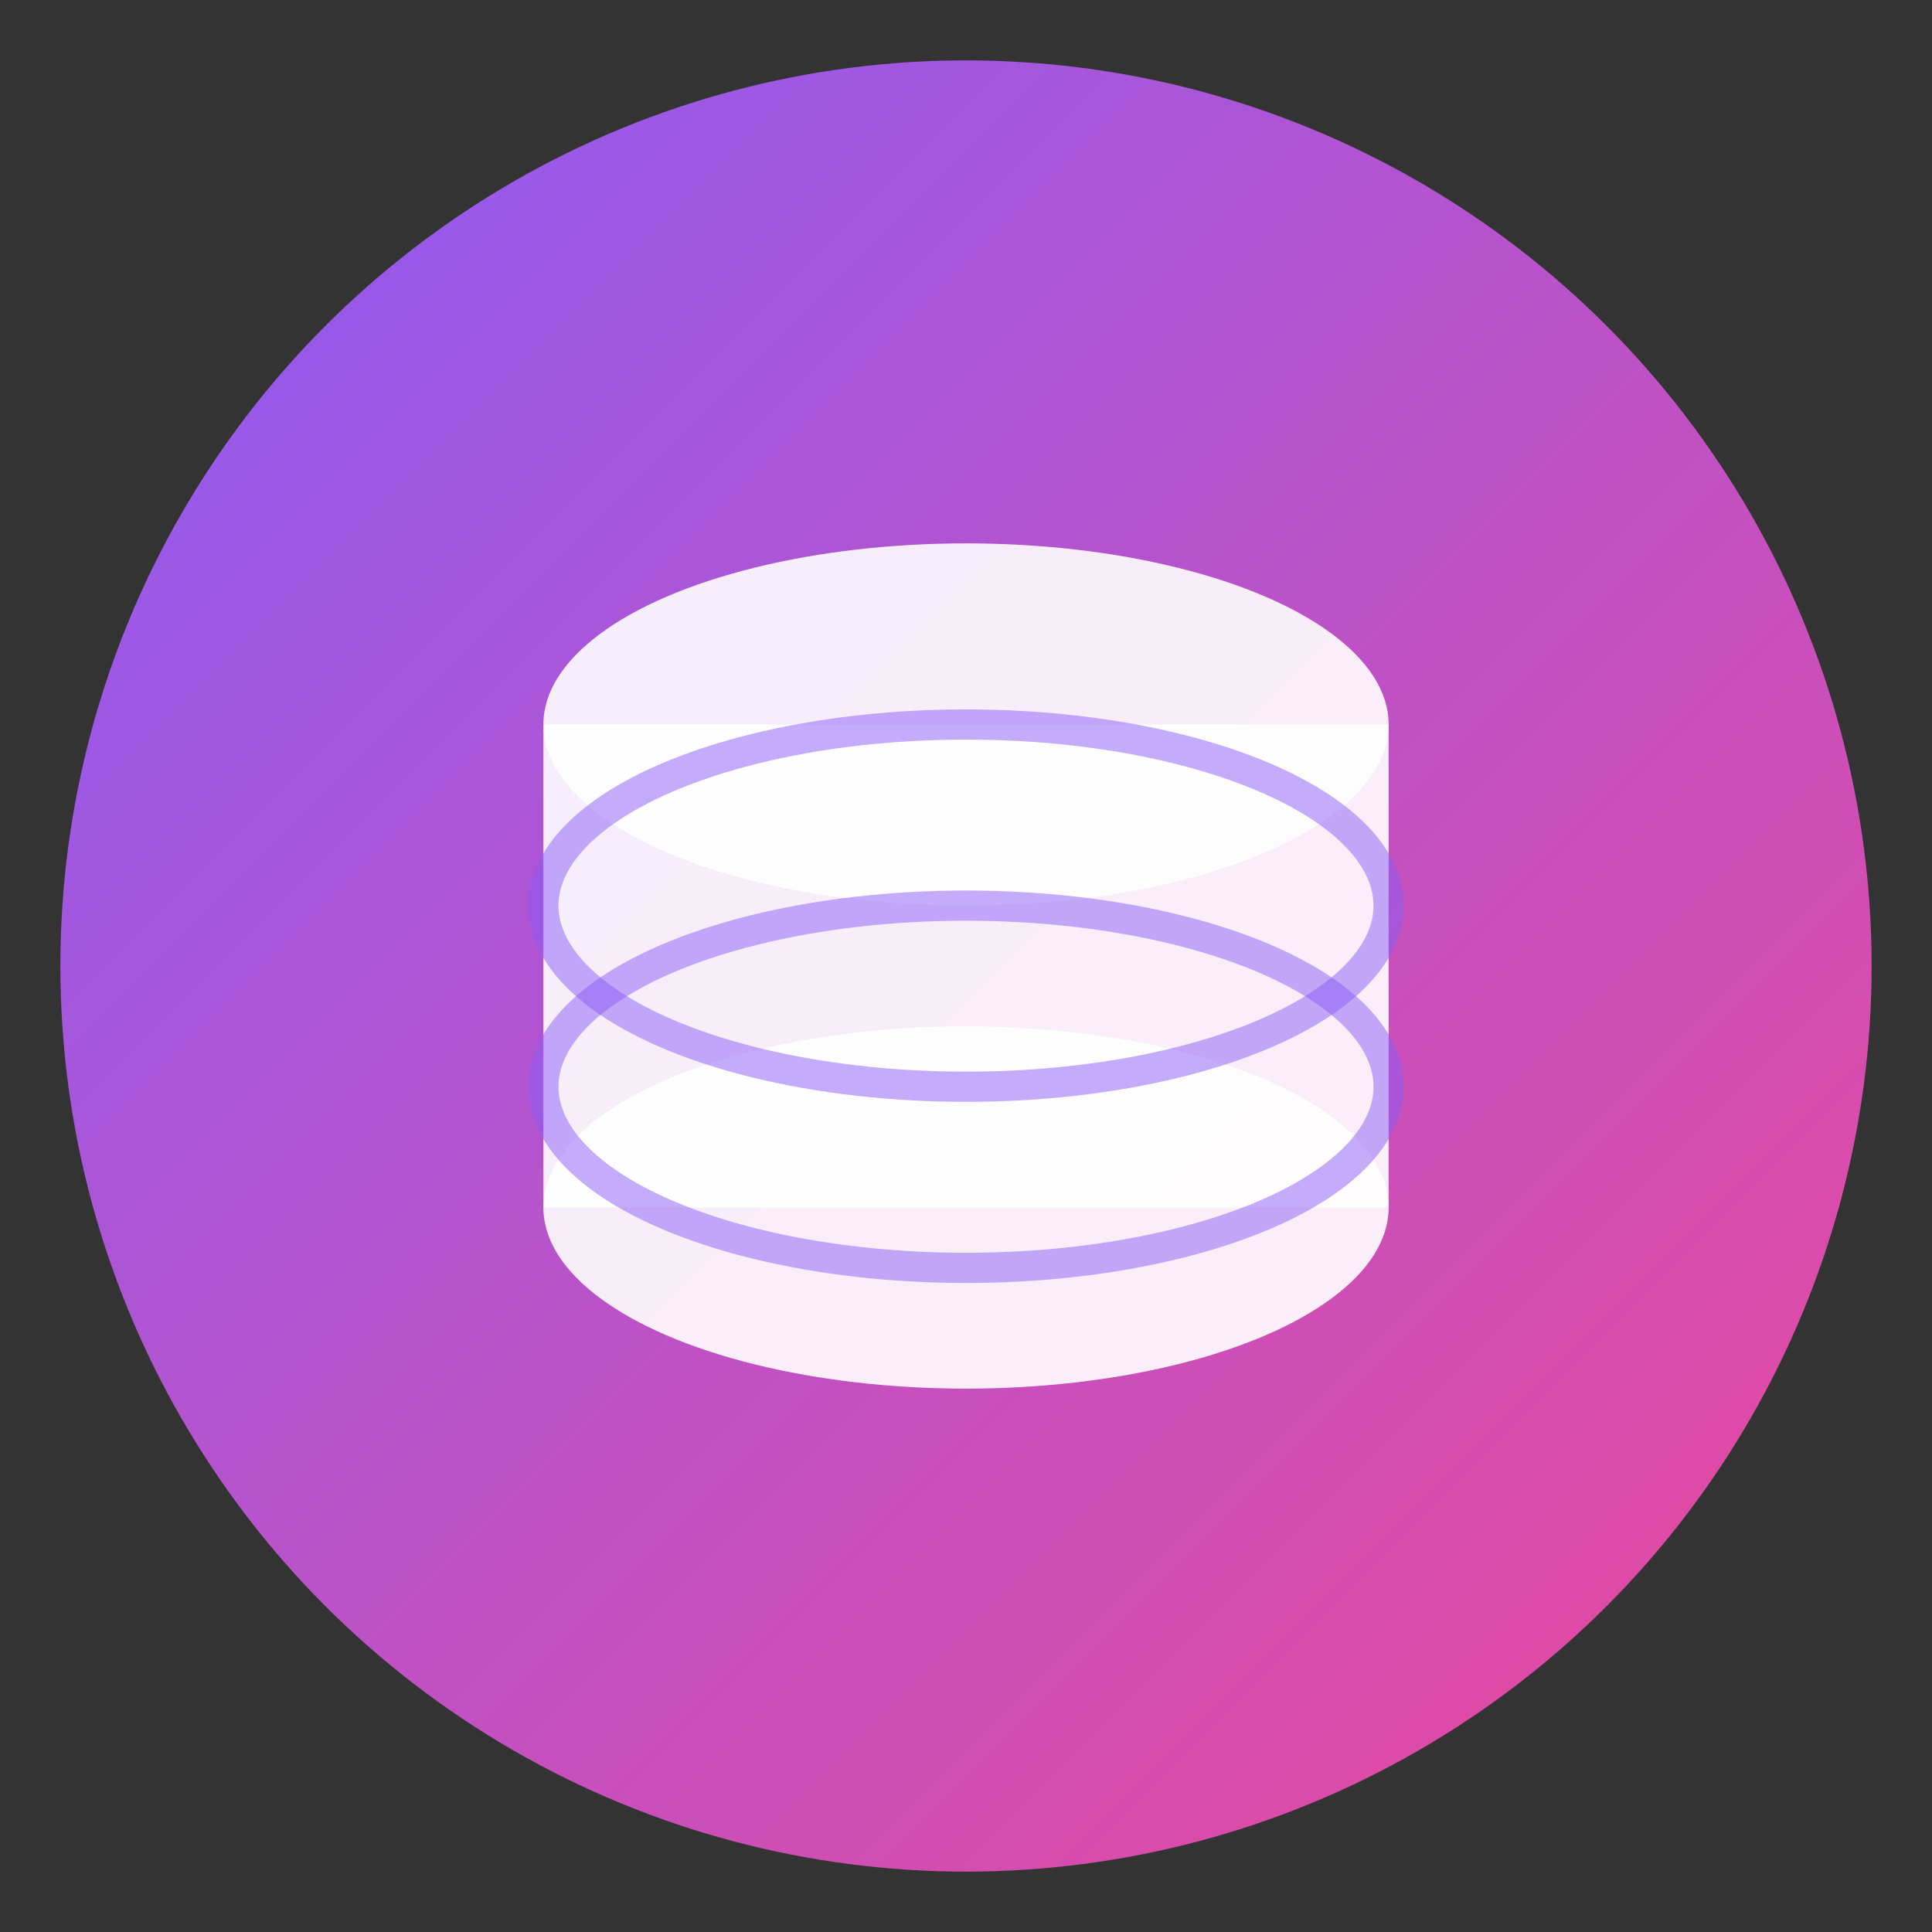
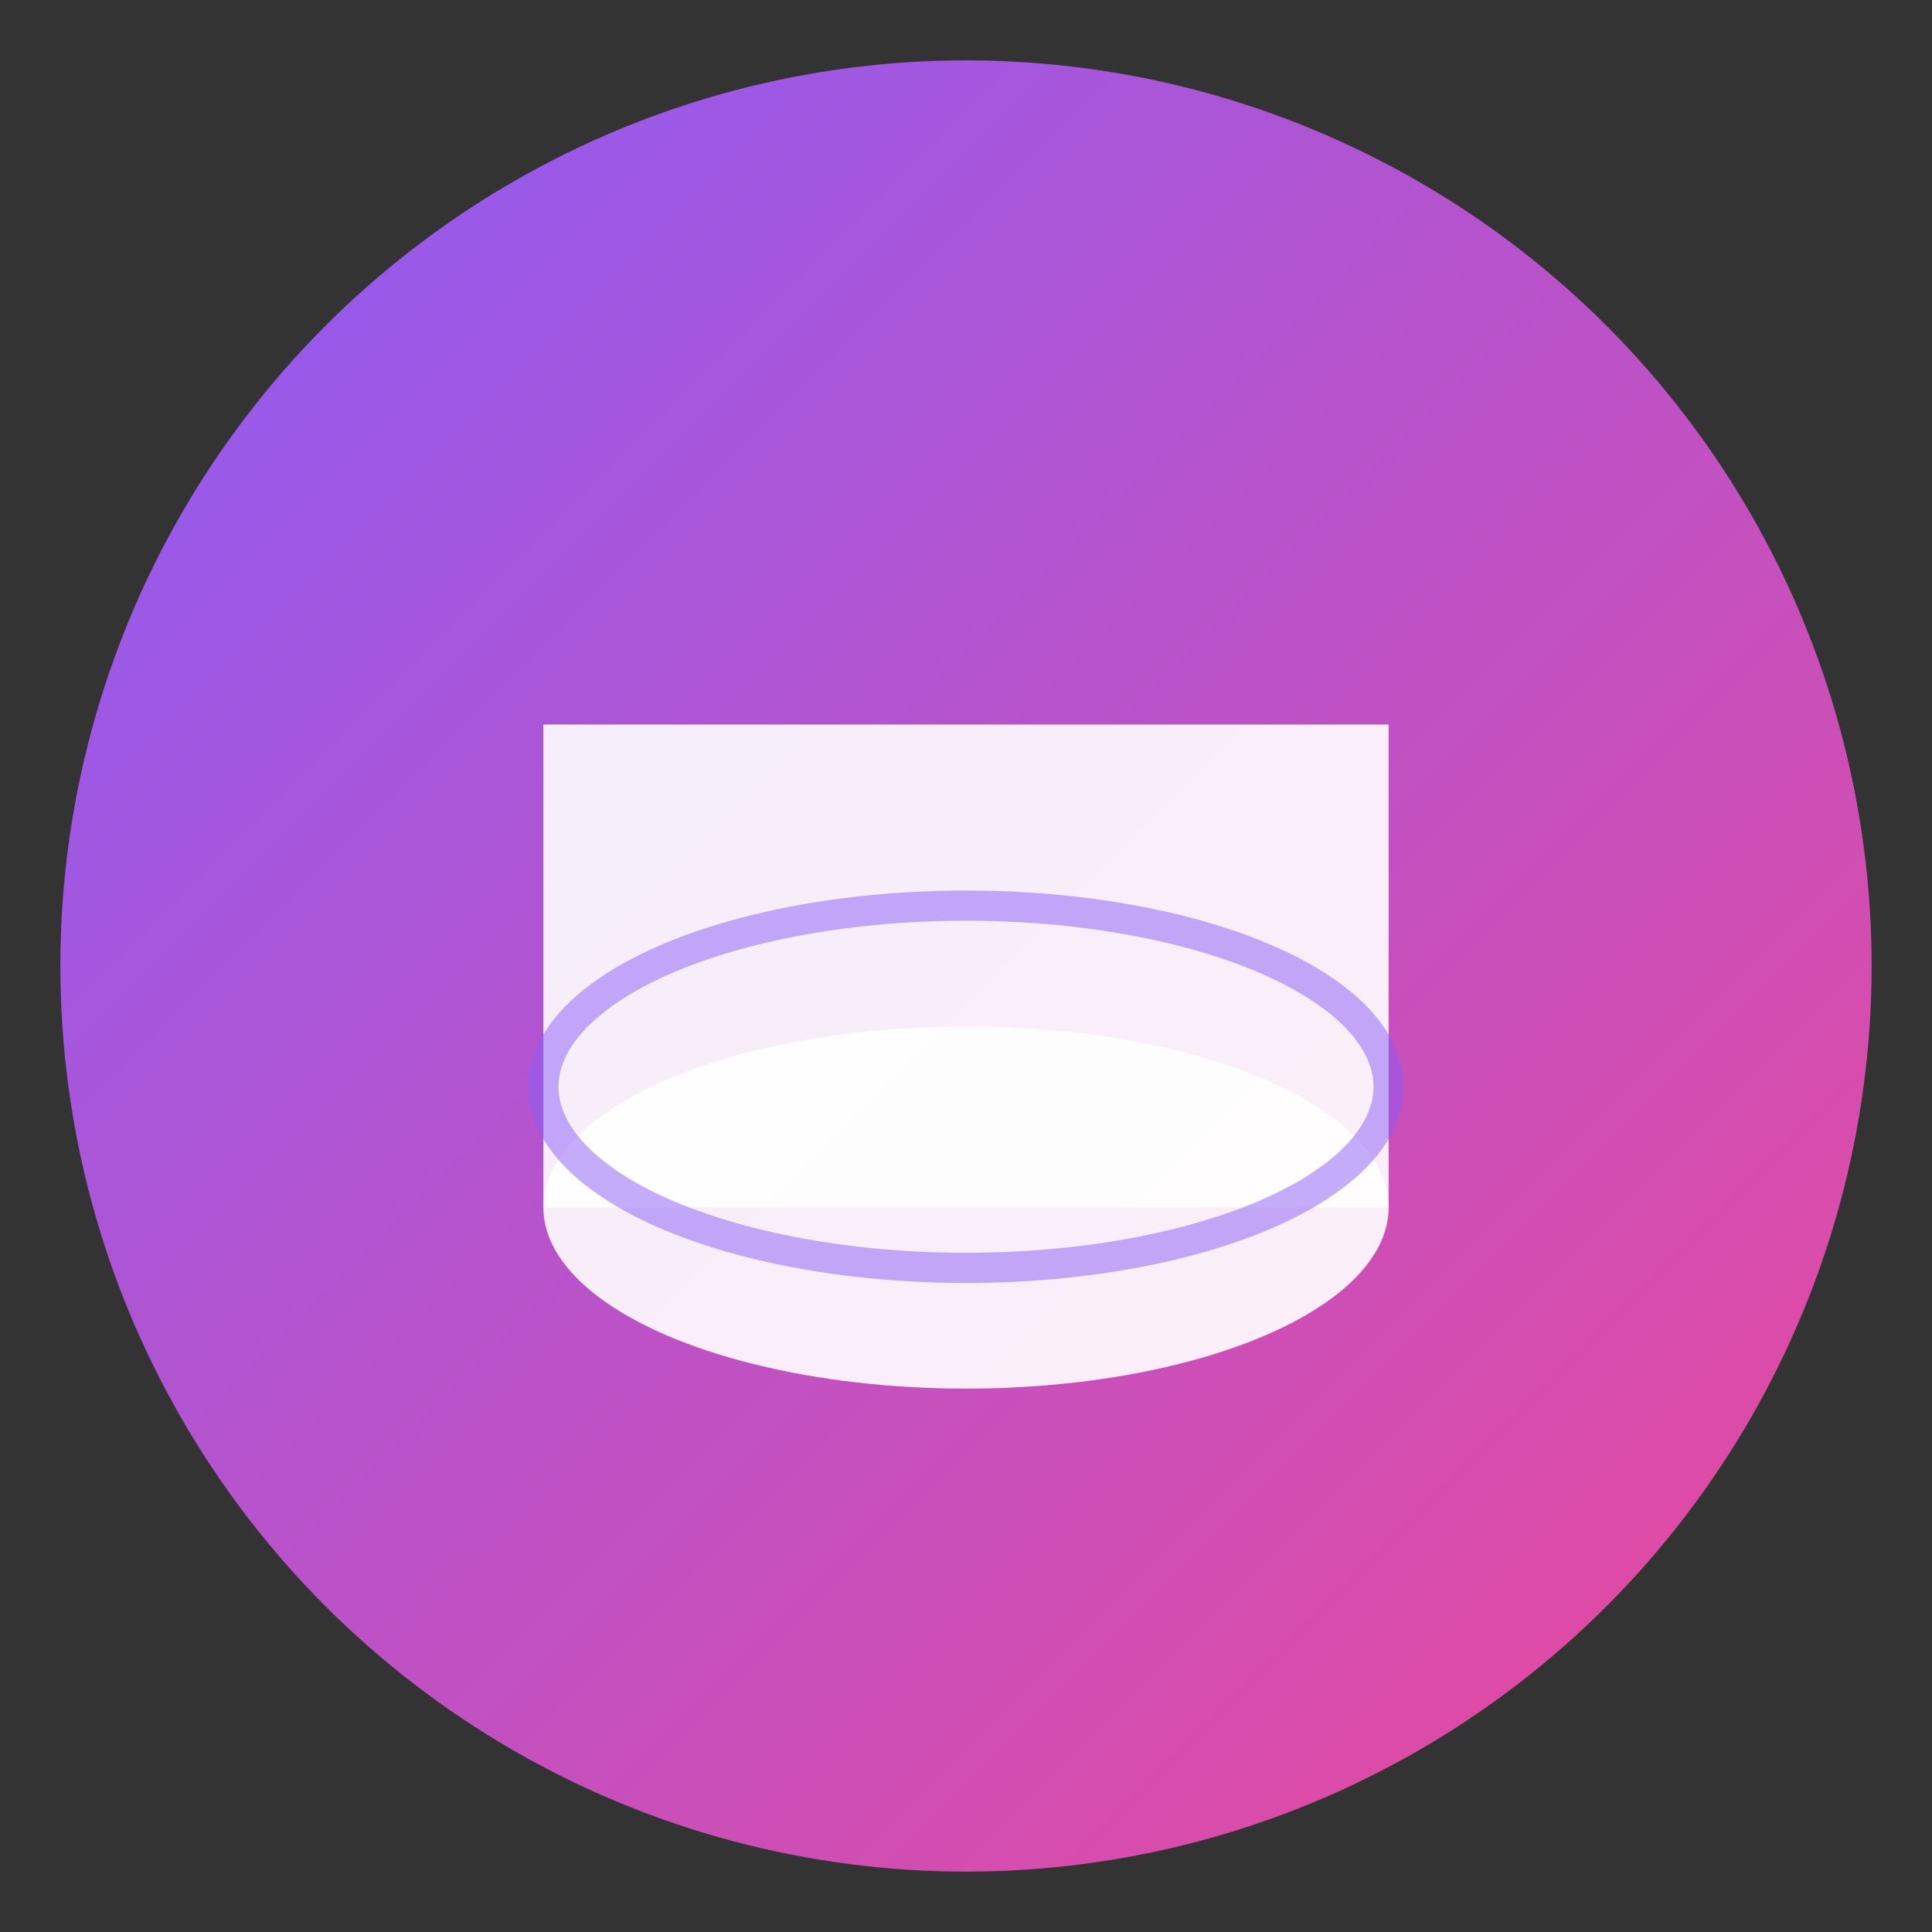
<svg xmlns="http://www.w3.org/2000/svg" viewBox="0 0 64 64">
  <rect x="0" y="0" width="64" height="64" fill="#333333" stroke="none" />
  <circle cx="32" cy="32" r="30" fill="url(#gradient)" />
  <g transform="translate(32, 32)">
-     <ellipse cx="0" cy="-8" rx="14" ry="6" fill="white" opacity="0.9" />
    <rect x="-14" y="-8" width="28" height="16" fill="white" opacity="0.9" />
    <ellipse cx="0" cy="8" rx="14" ry="6" fill="white" opacity="0.9" />
-     <ellipse cx="0" cy="-2" rx="14" ry="6" fill="none" stroke="#8b5cf6" stroke-width="1" opacity="0.5" />
    <ellipse cx="0" cy="4" rx="14" ry="6" fill="none" stroke="#8b5cf6" stroke-width="1" opacity="0.5" />
  </g>
  <defs>
    <linearGradient id="gradient" x1="0%" y1="0%" x2="100%" y2="100%">
      <stop offset="0%" style="stop-color:#8b5cf6;stop-opacity:1" />
      <stop offset="100%" style="stop-color:#ec4899;stop-opacity:1" />
    </linearGradient>
  </defs>
</svg>